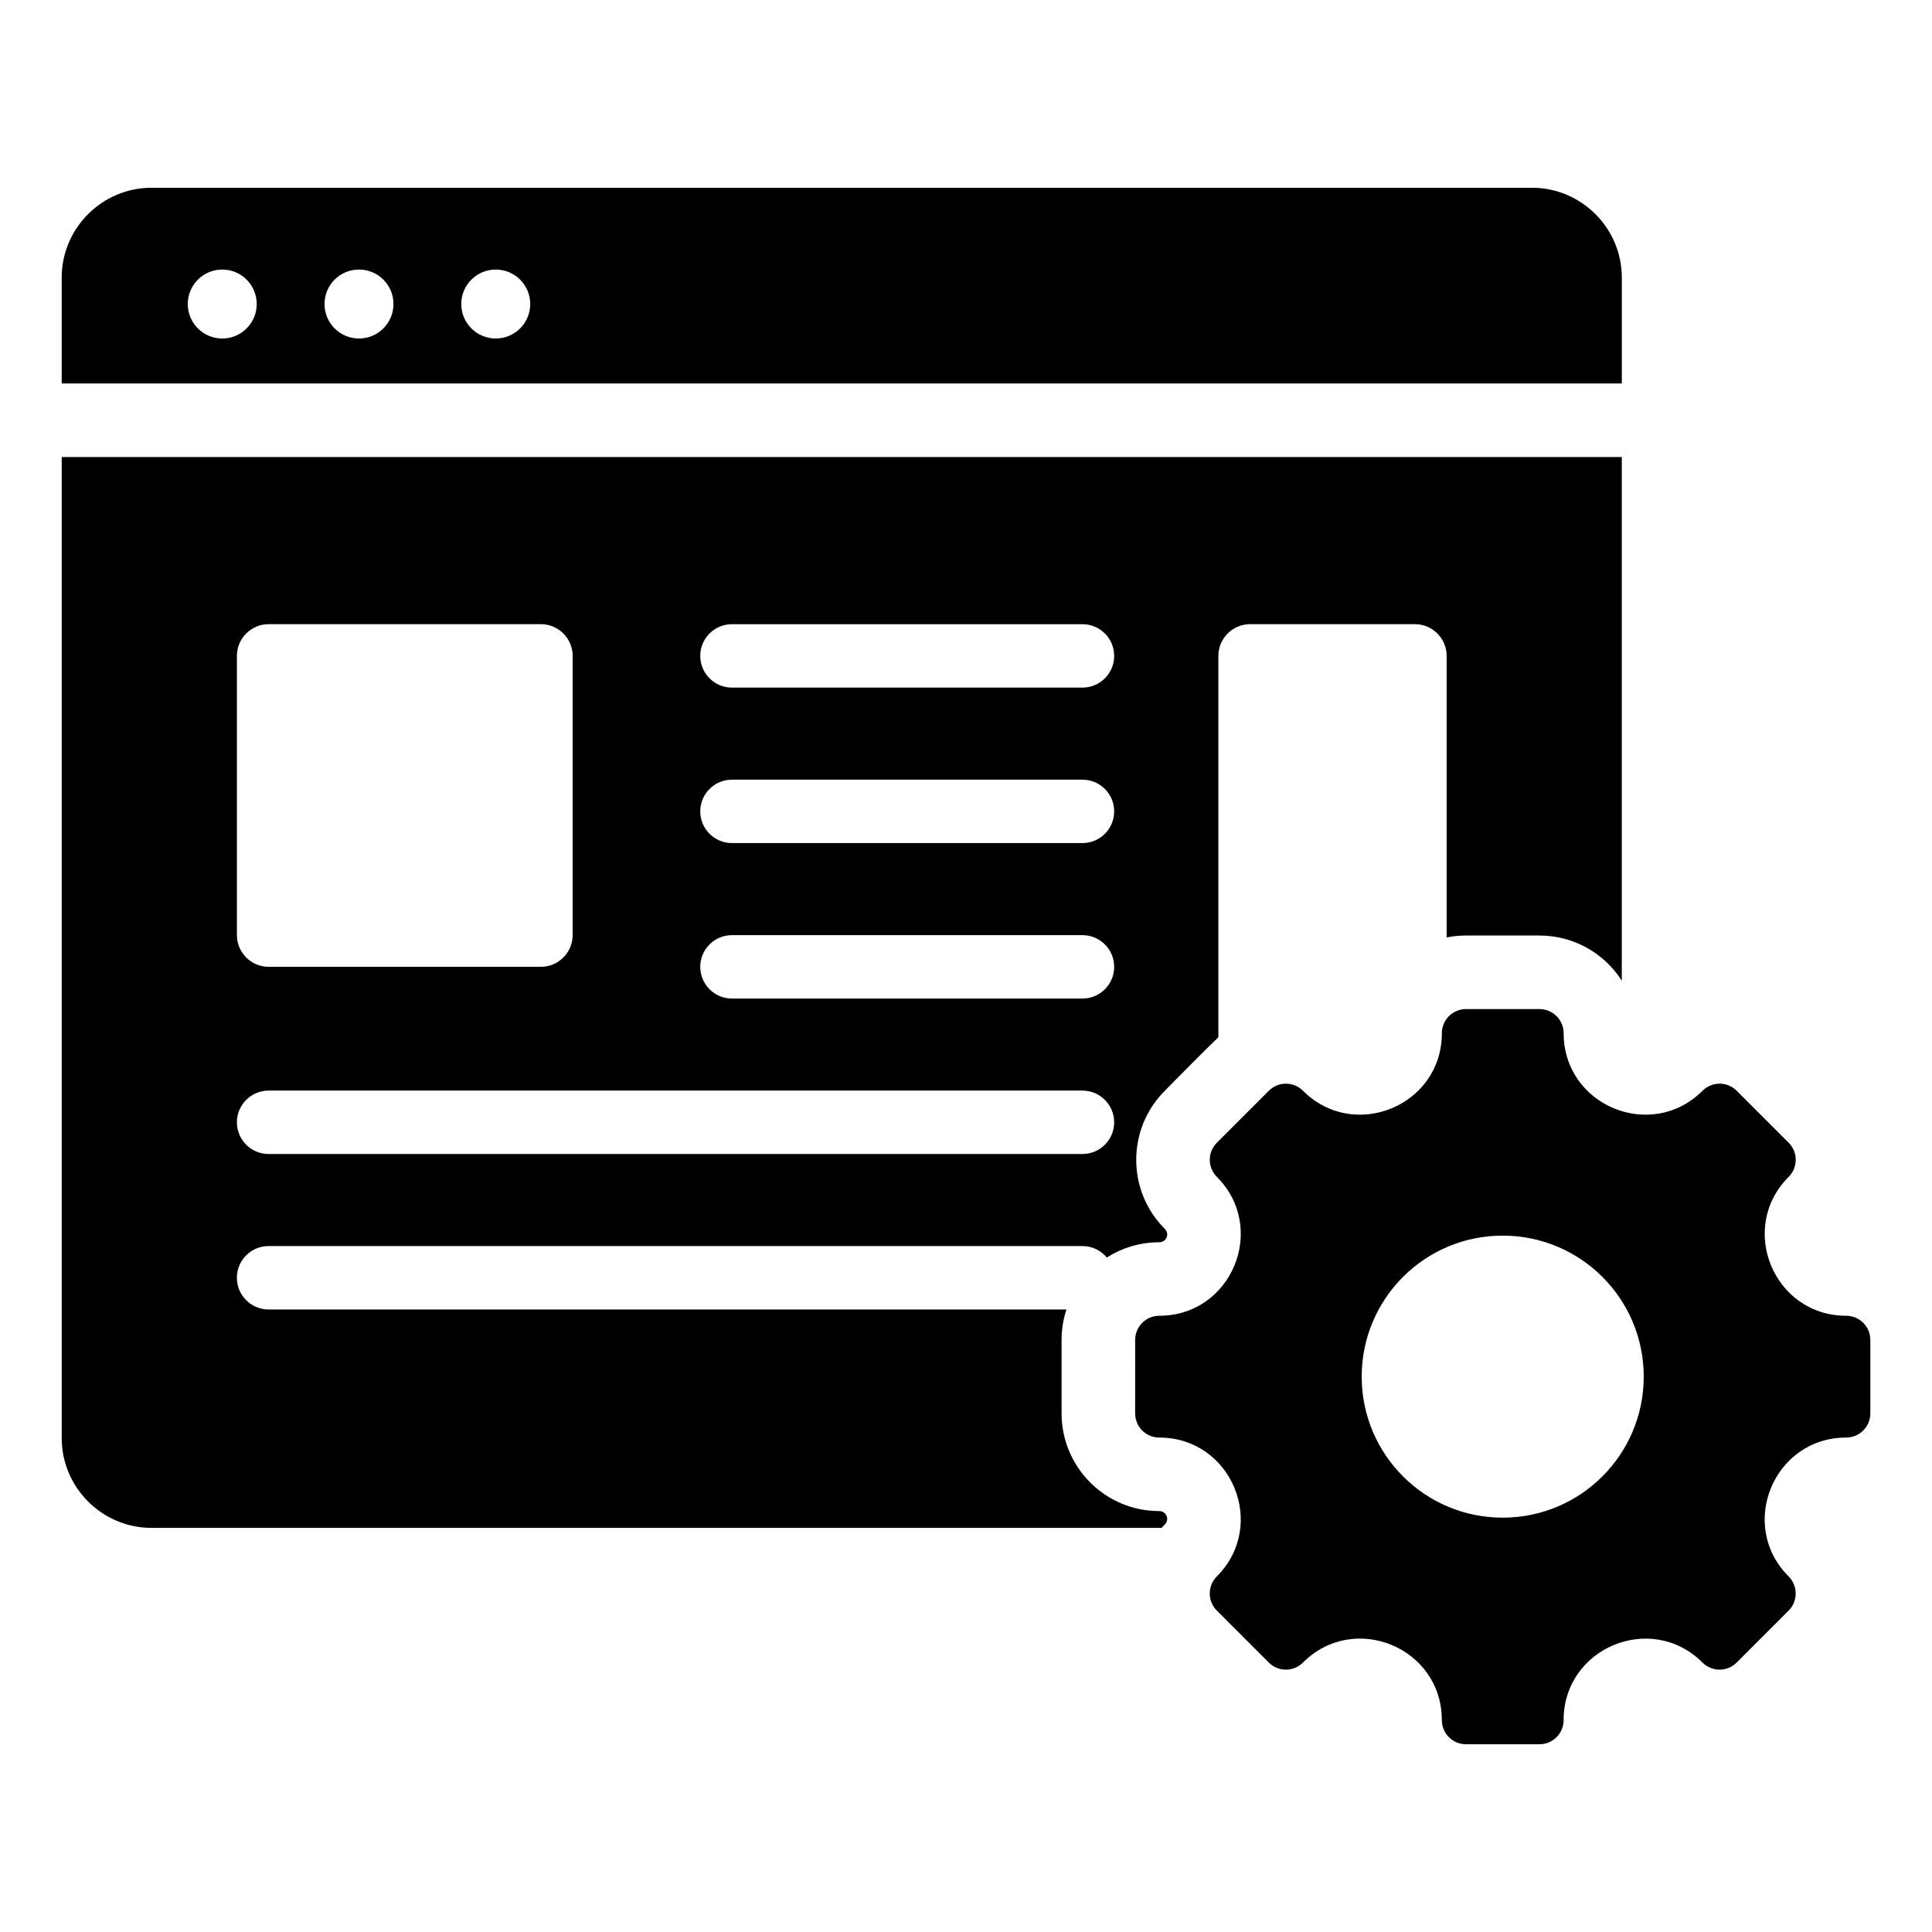
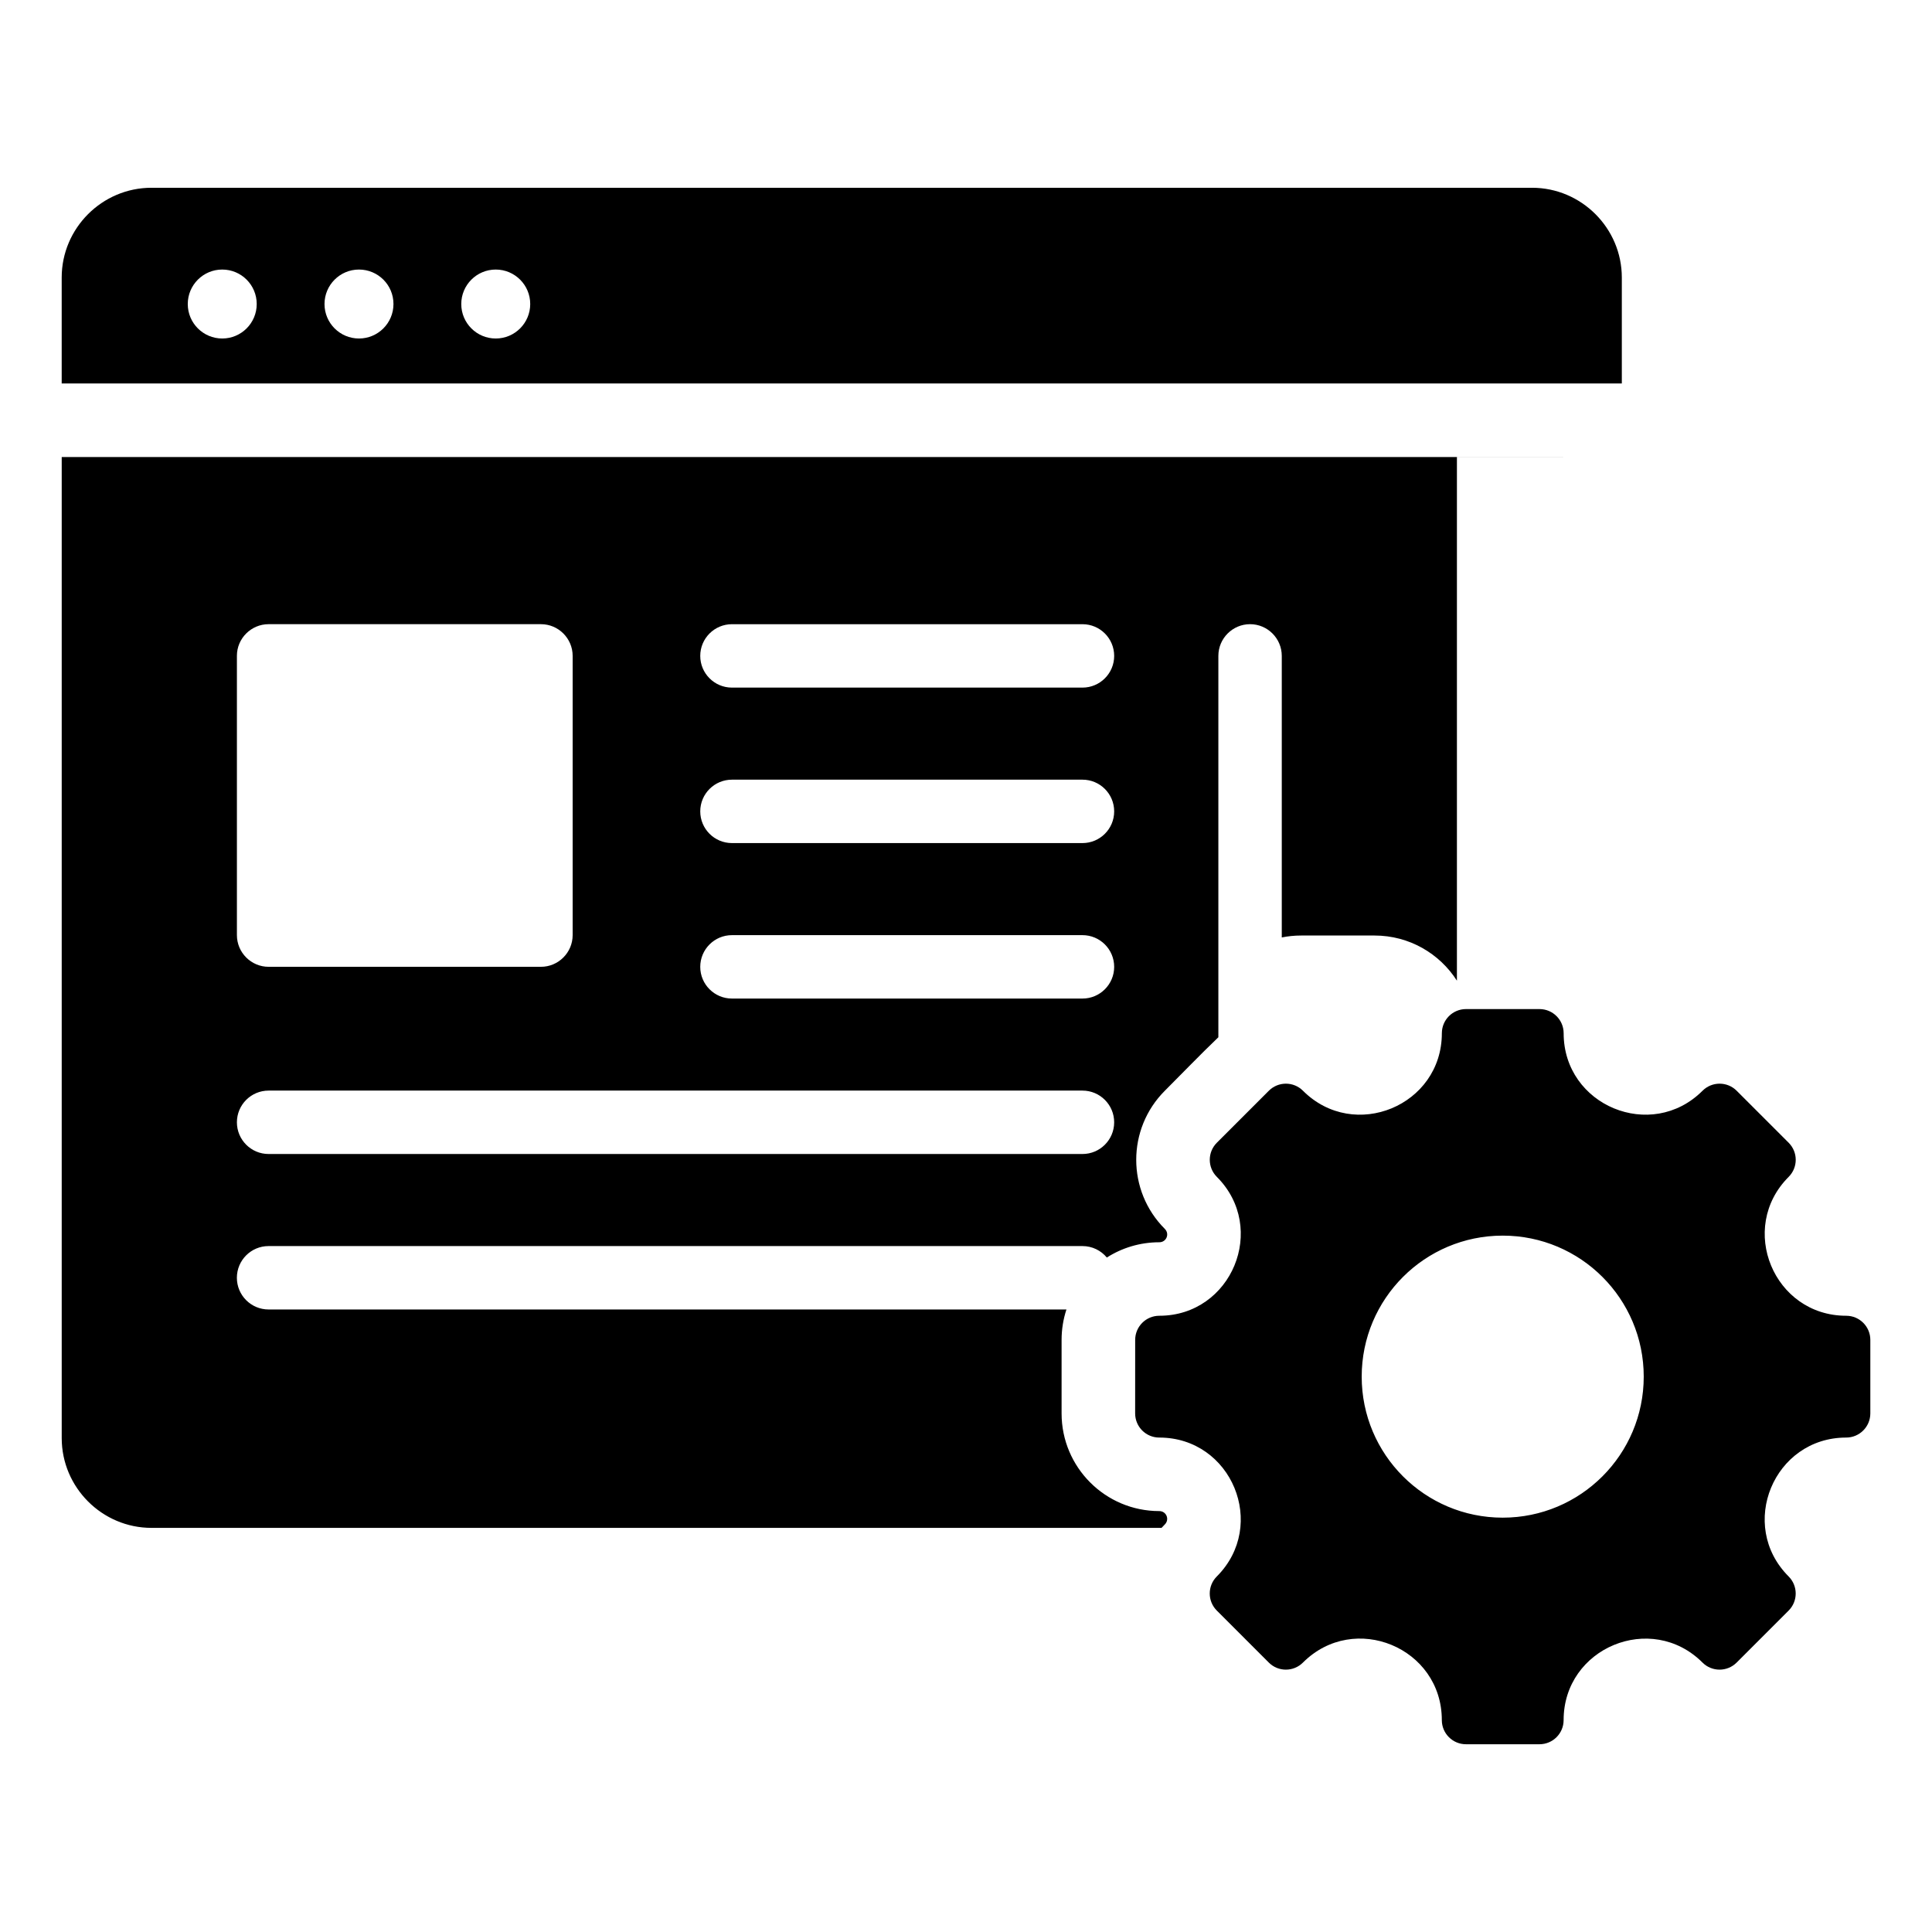
<svg xmlns="http://www.w3.org/2000/svg" fill="#000000" width="800px" height="800px" version="1.1" viewBox="144 144 512 512">
-   <path d="m184.14 193.76h365.87c13.082 0 23.789 10.707 23.789 23.789v28.07h-413.45v-28.07c0-13.086 10.707-23.789 23.789-23.789zm449.11 331.21c-19.188 0-28.812 23.242-15.246 36.805 2.5 2.5 2.5 6.551 0 9.047l-13.777 13.777c-2.5 2.5-6.551 2.5-9.047 0-13.566-13.566-36.805-3.941-36.805 15.246 0 3.539-2.867 6.398-6.398 6.398h-19.48c-3.531 0-6.398-2.867-6.398-6.398 0-19.207-23.223-28.828-36.805-15.246-2.5 2.5-6.551 2.5-9.047 0l-13.777-13.777c-2.5-2.5-2.5-6.551 0-9.047 13.566-13.566 3.941-36.805-15.246-36.805-3.539 0-6.398-2.867-6.398-6.398l0.008-19.484c0-3.531 2.867-6.398 6.398-6.398 19.18 0 28.812-23.242 15.246-36.805-2.5-2.5-2.5-6.551 0-9.047l13.777-13.777c2.5-2.5 6.551-2.5 9.047 0 13.566 13.566 36.805 3.941 36.805-15.246 0-3.539 2.867-6.398 6.398-6.398h19.48c3.531 0 6.398 2.867 6.398 6.398 0 19.188 23.242 28.812 36.805 15.246 2.5-2.5 6.551-2.5 9.047 0l13.777 13.777c2.5 2.5 2.5 6.551 0 9.047-13.566 13.566-3.941 36.805 15.246 36.805 3.539 0 6.398 2.867 6.398 6.398v19.48c-0.004 3.535-2.867 6.402-6.406 6.402zm-91.016-53.516c-20.641 0-37.371 16.73-37.371 37.371 0 20.641 16.73 37.371 37.371 37.371s37.371-16.73 37.371-37.371c0-20.641-16.73-37.371-37.371-37.371zm-327.05-162.04h72.172c4.629 0 8.402 3.773 8.402 8.402v73.996c0 4.629-3.773 8.402-8.402 8.402h-72.172c-4.629 0-8.402-3.773-8.402-8.402v-73.996c-0.008-4.629 3.773-8.402 8.402-8.402zm122.79 16.809c-4.641 0-8.402-3.762-8.402-8.402s3.762-8.402 8.402-8.402h92.891c4.641 0 8.402 3.762 8.402 8.402s-3.762 8.402-8.402 8.402zm-122.79 123.6c-4.641 0-8.402-3.762-8.402-8.402s3.762-8.402 8.402-8.402h215.68c4.641 0 8.402 3.762 8.402 8.402s-3.762 8.402-8.402 8.402zm122.79-41.195c-4.641 0-8.402-3.762-8.402-8.402s3.762-8.402 8.402-8.402h92.891c4.641 0 8.402 3.762 8.402 8.402s-3.762 8.402-8.402 8.402zm0-41.203c-4.641 0-8.402-3.762-8.402-8.402s3.762-8.402 8.402-8.402h92.891c4.641 0 8.402 3.762 8.402 8.402s-3.762 8.402-8.402 8.402zm235.83-102.31h-413.45v260c0 13.082 10.707 23.789 23.789 23.789h267.68c0.277-0.305 0.566-0.609 0.859-0.902 1.332-1.332 0.418-3.547-1.469-3.547-14.289 0-25.883-11.594-25.883-25.883v-19.48c0-2.816 0.453-5.527 1.285-8.066h-211.44c-4.641 0-8.402-3.762-8.402-8.402s3.762-8.402 8.402-8.402h215.68c2.602 0 4.93 1.18 6.465 3.039 4.016-2.562 8.781-4.047 13.898-4.047 1.891 0 2.801-2.211 1.469-3.543-10.102-10.102-10.102-26.504 0-36.605 4.703-4.703 9.398-9.594 14.191-14.18v-101.07c0-4.629 3.773-8.402 8.402-8.402h43.695c4.629 0 8.402 3.773 8.402 8.402v74.617c1.652-0.332 3.363-0.508 5.117-0.508h19.48c9.164 0 17.223 4.769 21.82 11.965v-138.78zm-334.67-49.68c-5.047 0-9.137 4.094-9.137 9.137 0 5.047 4.094 9.137 9.137 9.137 5.047 0 9.137-4.094 9.137-9.137 0.008-5.051-4.086-9.137-9.137-9.137zm36.242 0c-5.047 0-9.137 4.094-9.137 9.137 0 5.047 4.094 9.137 9.137 9.137 5.047 0 9.137-4.094 9.137-9.137 0-5.051-4.094-9.137-9.137-9.137zm-72.48 0c-5.047 0-9.137 4.094-9.137 9.137 0 5.047 4.094 9.137 9.137 9.137 5.047 0 9.137-4.094 9.137-9.137 0-5.051-4.086-9.137-9.137-9.137z" fill-rule="evenodd" />
+   <path d="m184.14 193.76h365.87c13.082 0 23.789 10.707 23.789 23.789v28.07h-413.45v-28.07c0-13.086 10.707-23.789 23.789-23.789zm449.11 331.21c-19.188 0-28.812 23.242-15.246 36.805 2.5 2.5 2.5 6.551 0 9.047l-13.777 13.777c-2.5 2.5-6.551 2.5-9.047 0-13.566-13.566-36.805-3.941-36.805 15.246 0 3.539-2.867 6.398-6.398 6.398h-19.48c-3.531 0-6.398-2.867-6.398-6.398 0-19.207-23.223-28.828-36.805-15.246-2.5 2.5-6.551 2.5-9.047 0l-13.777-13.777c-2.5-2.5-2.5-6.551 0-9.047 13.566-13.566 3.941-36.805-15.246-36.805-3.539 0-6.398-2.867-6.398-6.398l0.008-19.484c0-3.531 2.867-6.398 6.398-6.398 19.18 0 28.812-23.242 15.246-36.805-2.5-2.5-2.5-6.551 0-9.047l13.777-13.777c2.5-2.5 6.551-2.5 9.047 0 13.566 13.566 36.805 3.941 36.805-15.246 0-3.539 2.867-6.398 6.398-6.398h19.48c3.531 0 6.398 2.867 6.398 6.398 0 19.188 23.242 28.812 36.805 15.246 2.5-2.5 6.551-2.5 9.047 0l13.777 13.777c2.5 2.5 2.5 6.551 0 9.047-13.566 13.566-3.941 36.805 15.246 36.805 3.539 0 6.398 2.867 6.398 6.398v19.48c-0.004 3.535-2.867 6.402-6.406 6.402zm-91.016-53.516c-20.641 0-37.371 16.73-37.371 37.371 0 20.641 16.73 37.371 37.371 37.371s37.371-16.73 37.371-37.371c0-20.641-16.73-37.371-37.371-37.371zm-327.05-162.04h72.172c4.629 0 8.402 3.773 8.402 8.402v73.996c0 4.629-3.773 8.402-8.402 8.402h-72.172c-4.629 0-8.402-3.773-8.402-8.402v-73.996c-0.008-4.629 3.773-8.402 8.402-8.402zm122.79 16.809c-4.641 0-8.402-3.762-8.402-8.402s3.762-8.402 8.402-8.402h92.891c4.641 0 8.402 3.762 8.402 8.402s-3.762 8.402-8.402 8.402zm-122.79 123.6c-4.641 0-8.402-3.762-8.402-8.402s3.762-8.402 8.402-8.402h215.68c4.641 0 8.402 3.762 8.402 8.402s-3.762 8.402-8.402 8.402zm122.79-41.195c-4.641 0-8.402-3.762-8.402-8.402s3.762-8.402 8.402-8.402h92.891c4.641 0 8.402 3.762 8.402 8.402s-3.762 8.402-8.402 8.402zm0-41.203c-4.641 0-8.402-3.762-8.402-8.402s3.762-8.402 8.402-8.402h92.891c4.641 0 8.402 3.762 8.402 8.402s-3.762 8.402-8.402 8.402zm235.83-102.31h-413.45v260c0 13.082 10.707 23.789 23.789 23.789h267.68c0.277-0.305 0.566-0.609 0.859-0.902 1.332-1.332 0.418-3.547-1.469-3.547-14.289 0-25.883-11.594-25.883-25.883v-19.48c0-2.816 0.453-5.527 1.285-8.066h-211.44c-4.641 0-8.402-3.762-8.402-8.402s3.762-8.402 8.402-8.402h215.68c2.602 0 4.93 1.18 6.465 3.039 4.016-2.562 8.781-4.047 13.898-4.047 1.891 0 2.801-2.211 1.469-3.543-10.102-10.102-10.102-26.504 0-36.605 4.703-4.703 9.398-9.594 14.191-14.18v-101.07c0-4.629 3.773-8.402 8.402-8.402c4.629 0 8.402 3.773 8.402 8.402v74.617c1.652-0.332 3.363-0.508 5.117-0.508h19.48c9.164 0 17.223 4.769 21.82 11.965v-138.78zm-334.67-49.68c-5.047 0-9.137 4.094-9.137 9.137 0 5.047 4.094 9.137 9.137 9.137 5.047 0 9.137-4.094 9.137-9.137 0.008-5.051-4.086-9.137-9.137-9.137zm36.242 0c-5.047 0-9.137 4.094-9.137 9.137 0 5.047 4.094 9.137 9.137 9.137 5.047 0 9.137-4.094 9.137-9.137 0-5.051-4.094-9.137-9.137-9.137zm-72.48 0c-5.047 0-9.137 4.094-9.137 9.137 0 5.047 4.094 9.137 9.137 9.137 5.047 0 9.137-4.094 9.137-9.137 0-5.051-4.086-9.137-9.137-9.137z" fill-rule="evenodd" />
</svg>